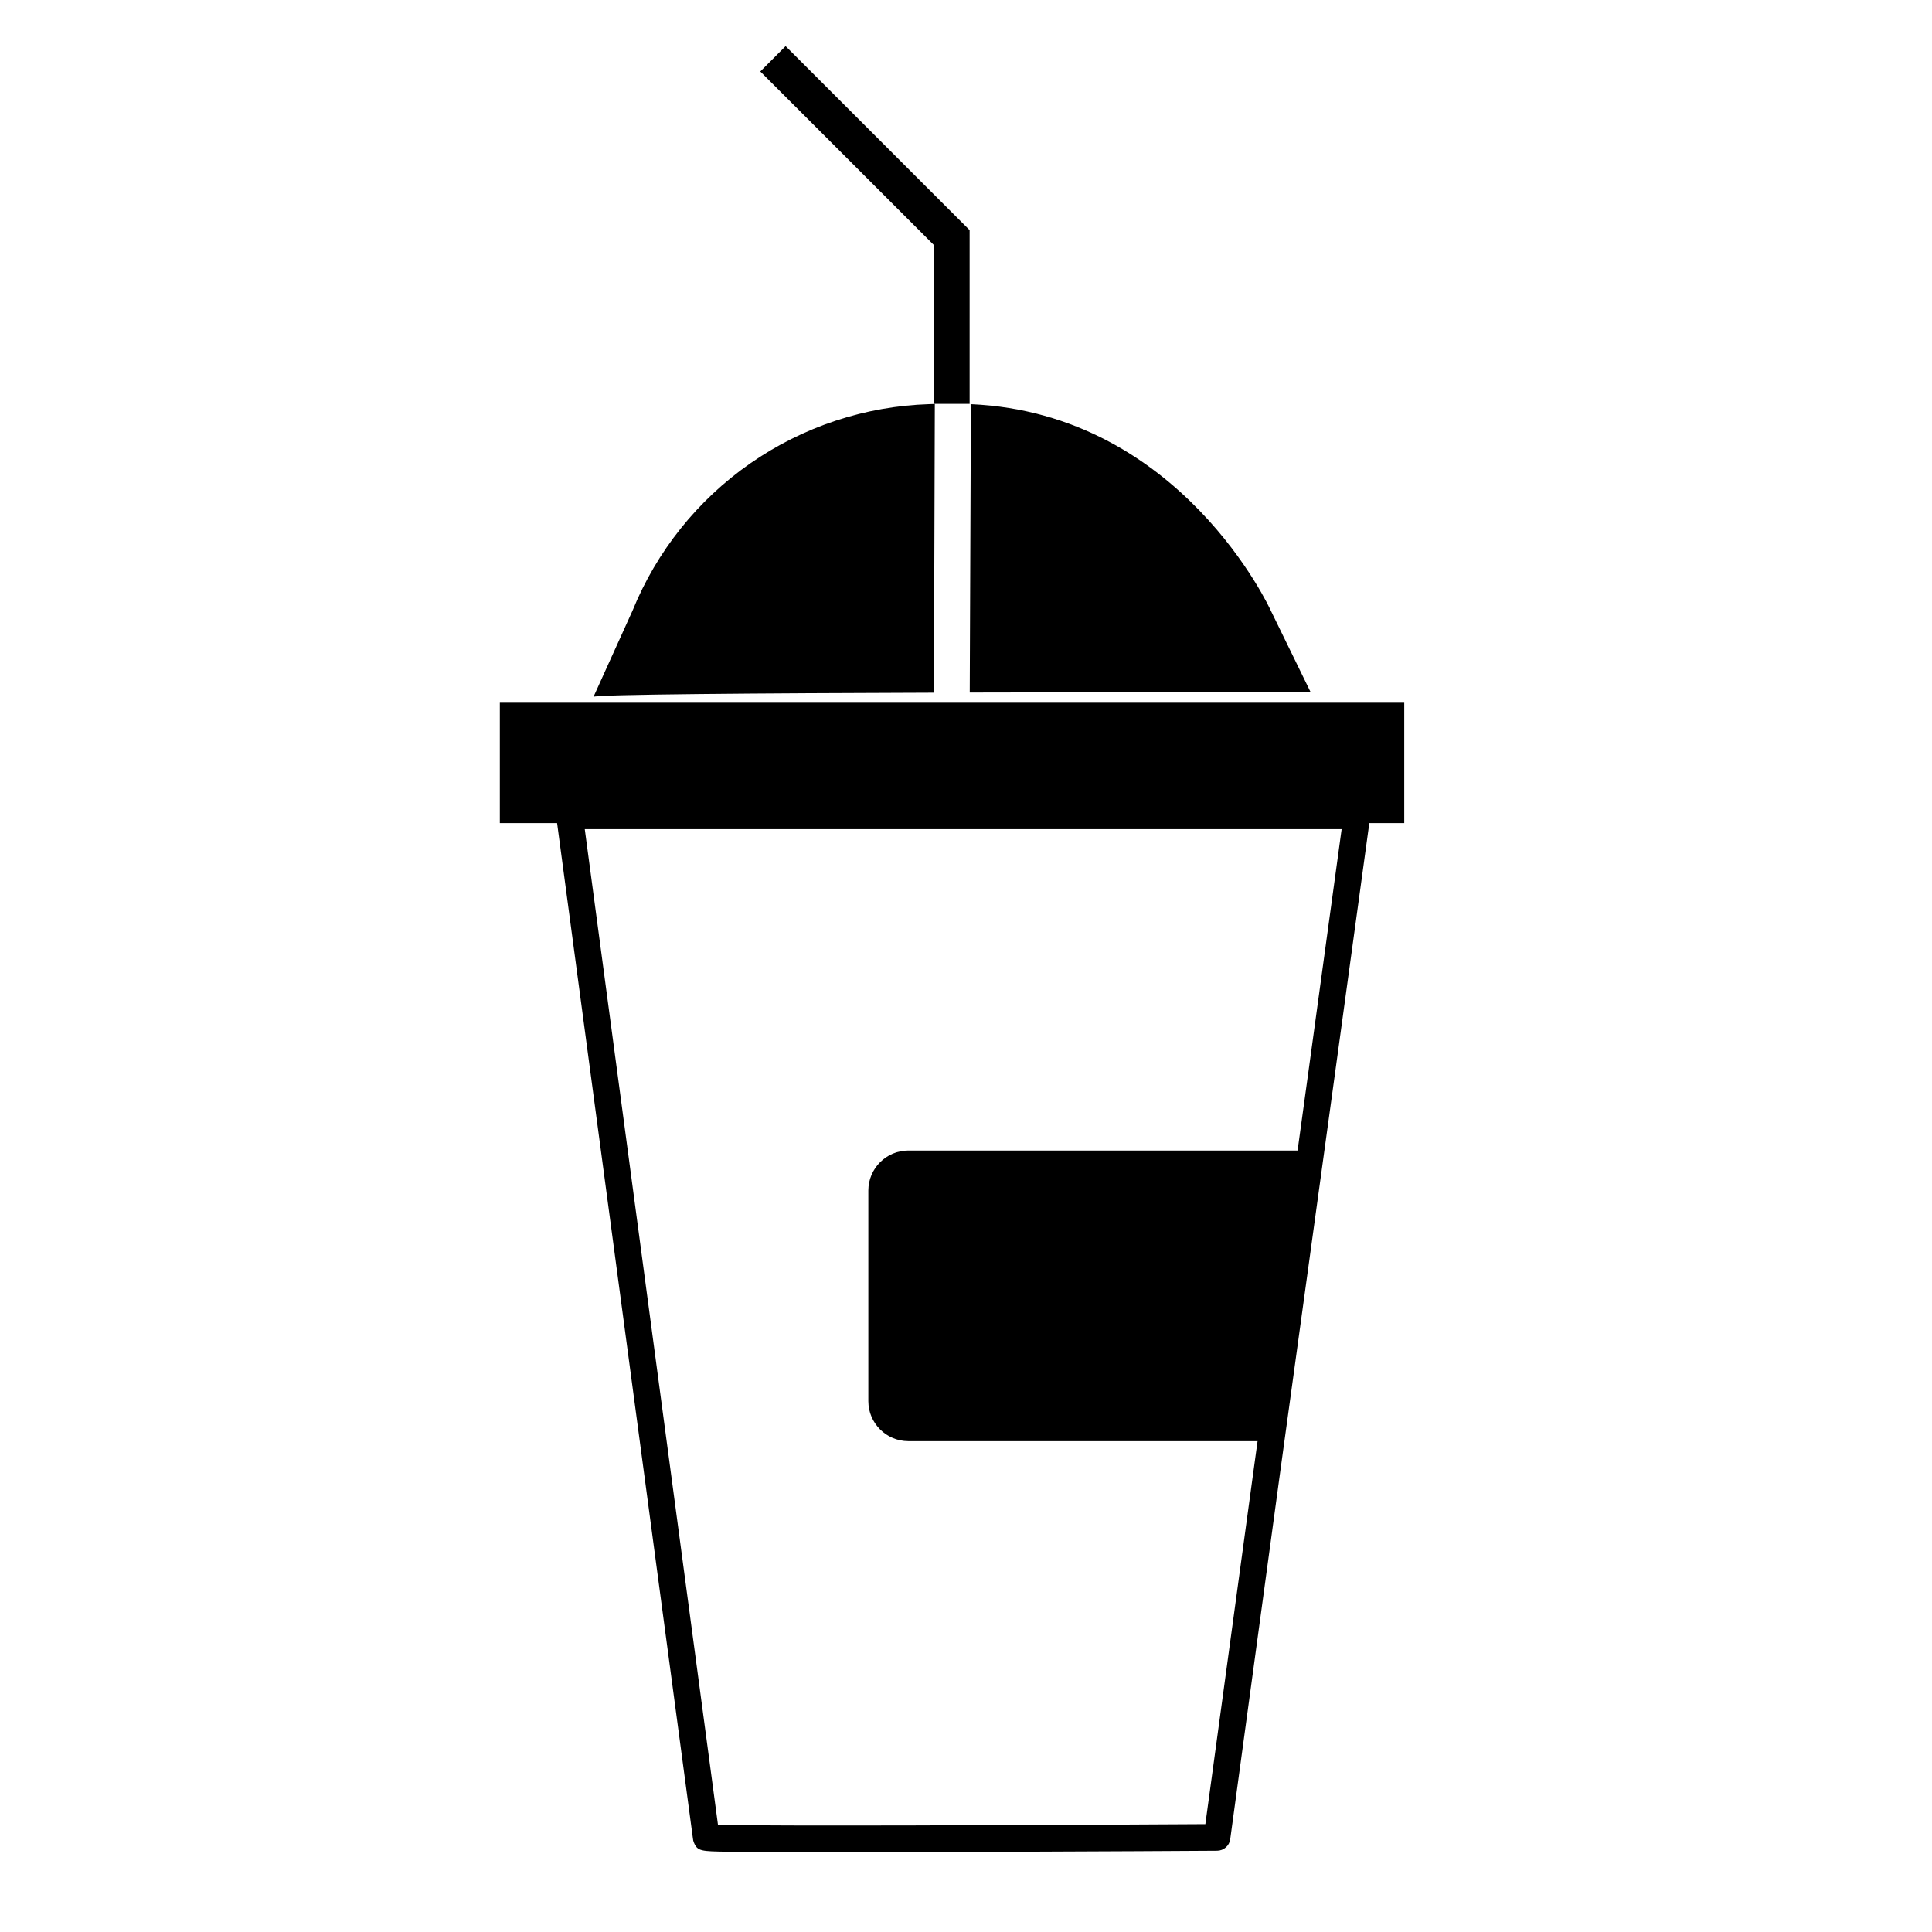
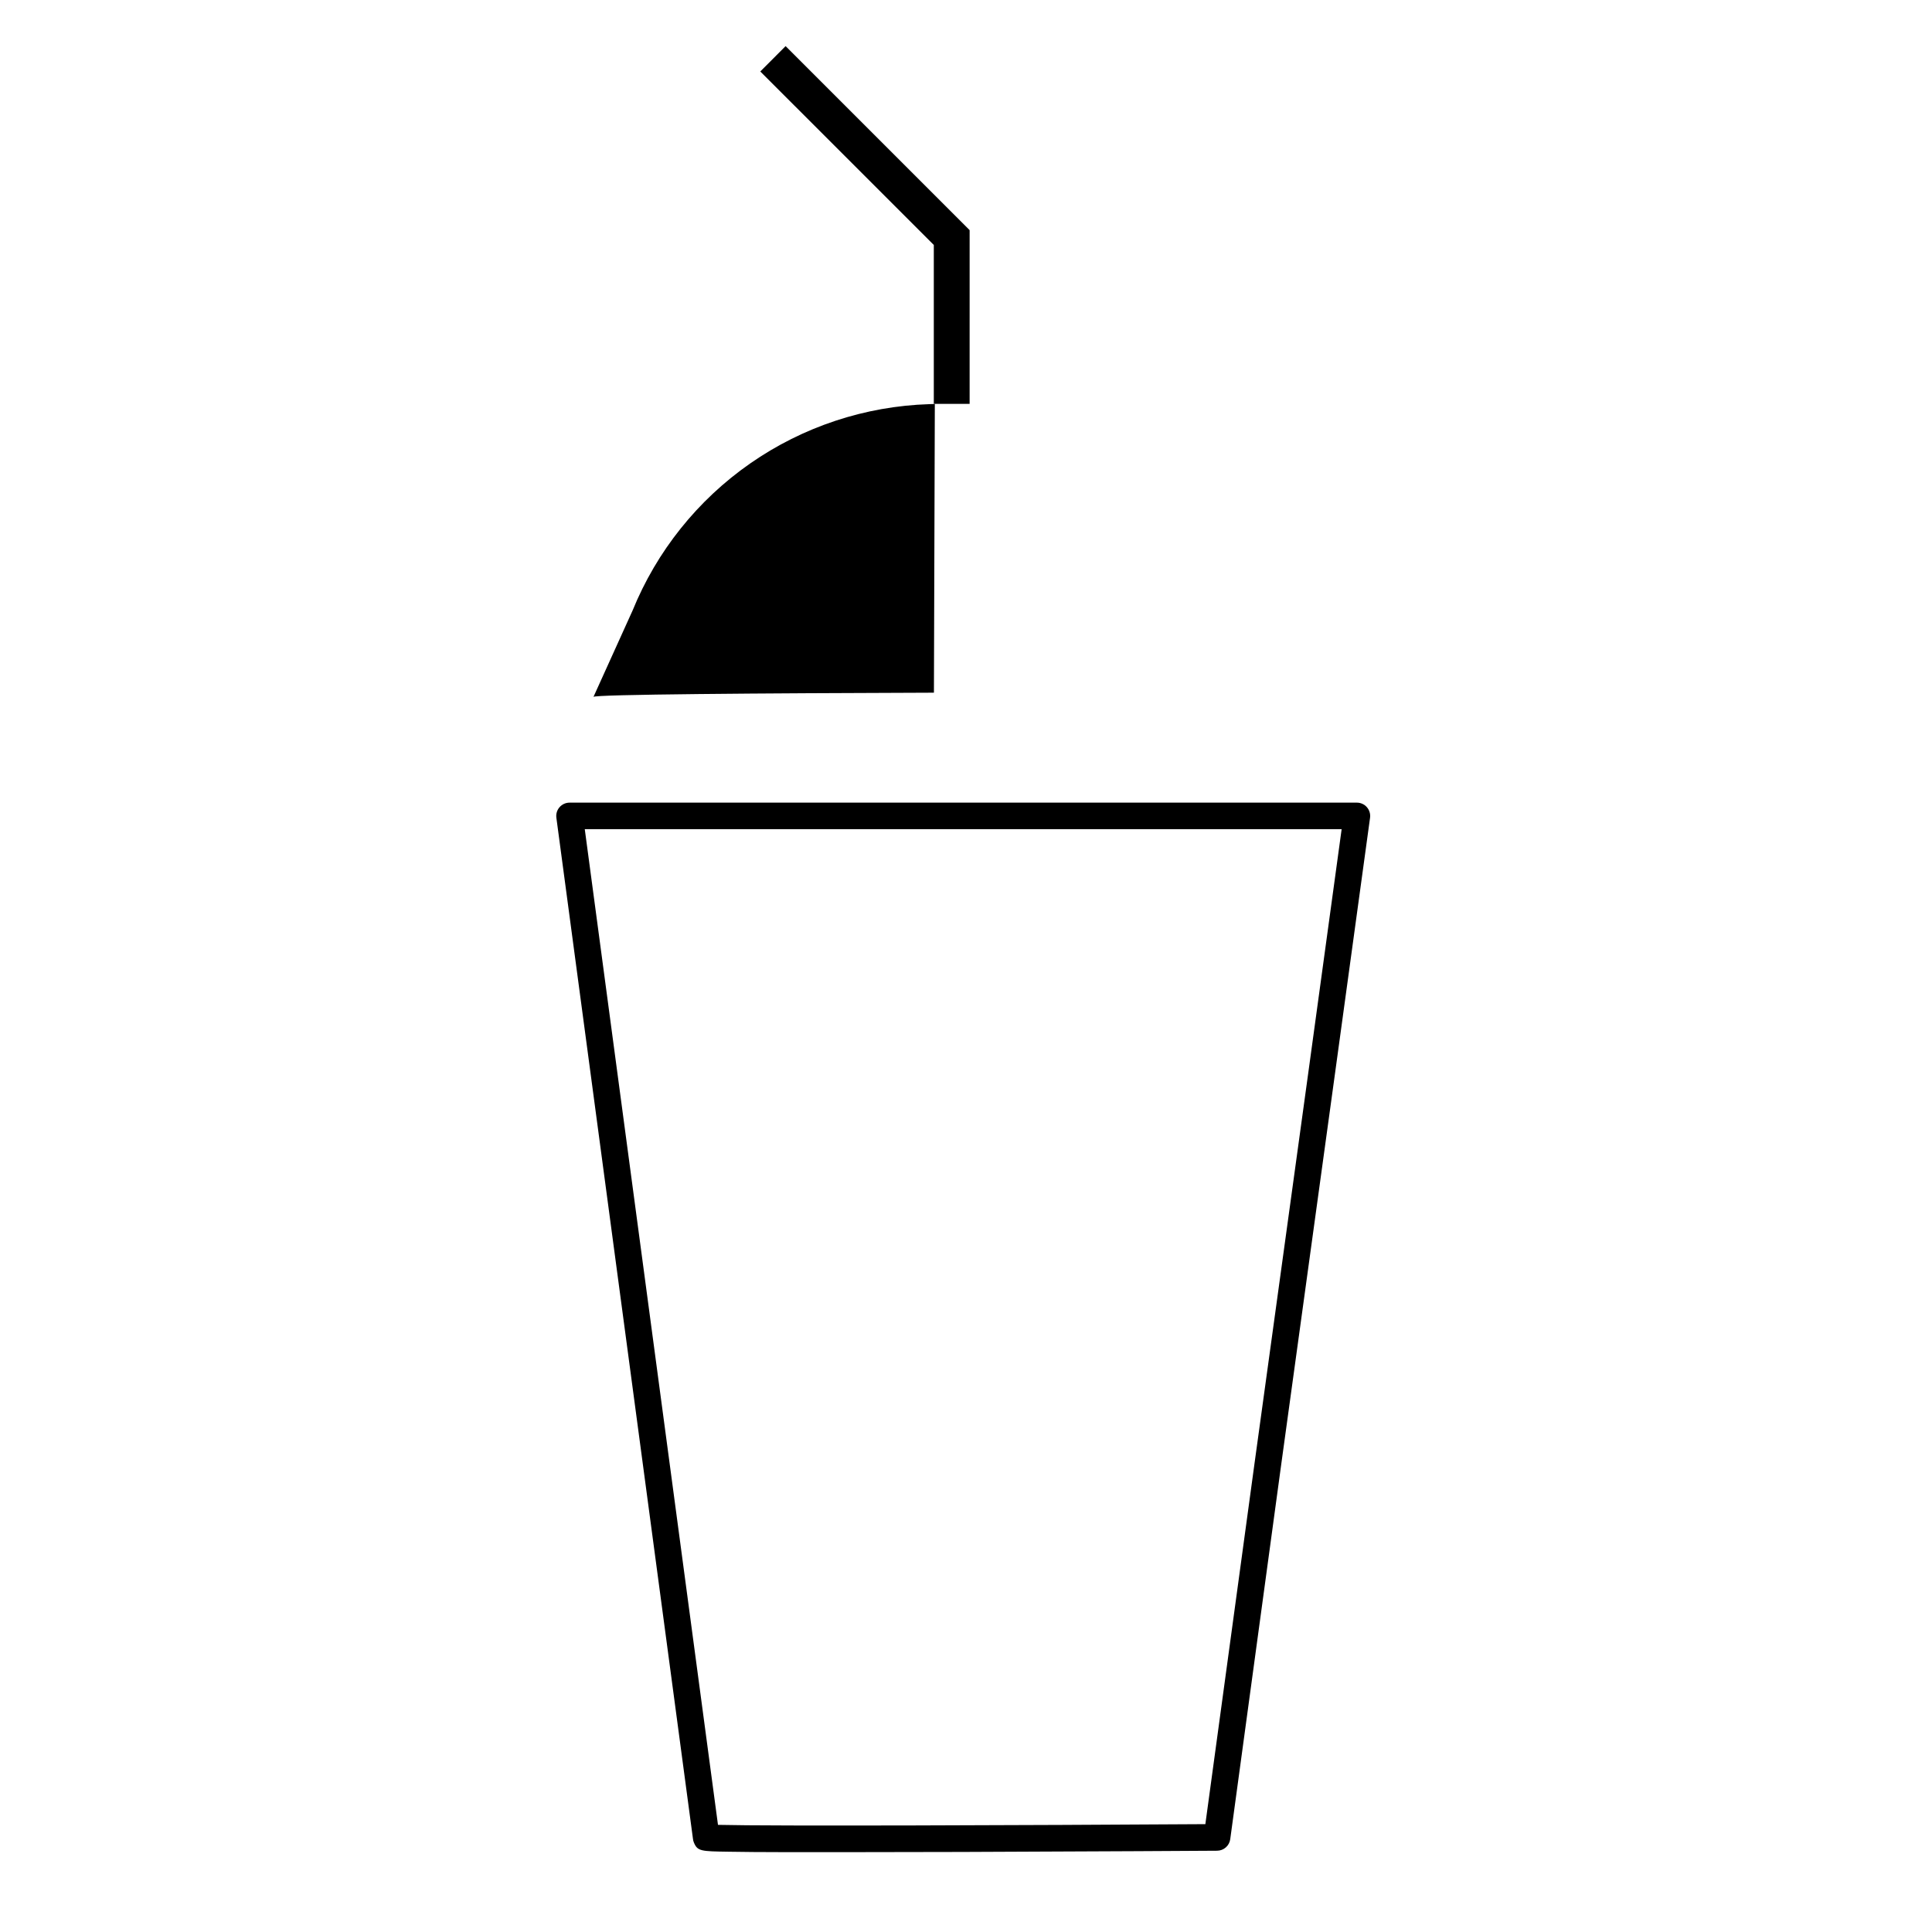
<svg xmlns="http://www.w3.org/2000/svg" fill="#000000" width="800px" height="800px" version="1.1" viewBox="144 144 512 512">
  <g>
-     <path d="m276.46 330.23h239.68v31.902h-239.68z" />
    <path d="m391.5 327.57c-45.848 0.141-90.227 0.449-90.227 1.117l10.352-22.859v0.004c6.406-15.754 17.246-29.312 31.203-39.027 13.957-9.711 30.434-15.168 47.434-15.699l1.477-0.051z" />
-     <path d="m401.3 251.11c55.801 2.469 79.484 54.715 79.484 54.715l10.555 21.621s-44.441-0.035-90.348 0.082z" />
    <path d="m400.96 251.03h-9.492v-42.113l-45.984-45.977 6.711-6.719 48.766 48.766z" />
    <path d="m365.87 634.84h-13.43c-6.691 0-11.879-0.059-15.422-0.117-7.234-0.109-8.168-0.125-9.117-2.41l-0.004 0.004c-0.145-0.34-0.234-0.699-0.262-1.062l-36.191-270.55c-0.133-1.012 0.172-2.027 0.844-2.793 0.668-0.766 1.637-1.203 2.652-1.203h208.64c1.023-0.004 2 0.441 2.668 1.215 0.672 0.773 0.973 1.801 0.828 2.816l-9.215 67.238-14.348 104.29-13.488 99.137c-0.234 1.742-1.719 3.043-3.477 3.055-0.336 0-34.145 0.215-67.562 0.324-12.77 0.039-23.844 0.059-33.121 0.059zm-31.598-7.234c14.133 0.363 81.699 0.109 129.16-0.188l13.098-96.117 14.355-104.29 8.664-63.277h-200.58z" />
-     <path d="m491.37 448.9h-106.67c-5.836 0.023-10.559 4.746-10.582 10.582v55.855c0.023 5.836 4.746 10.559 10.582 10.582h96.316z" />
  </g>
</svg>